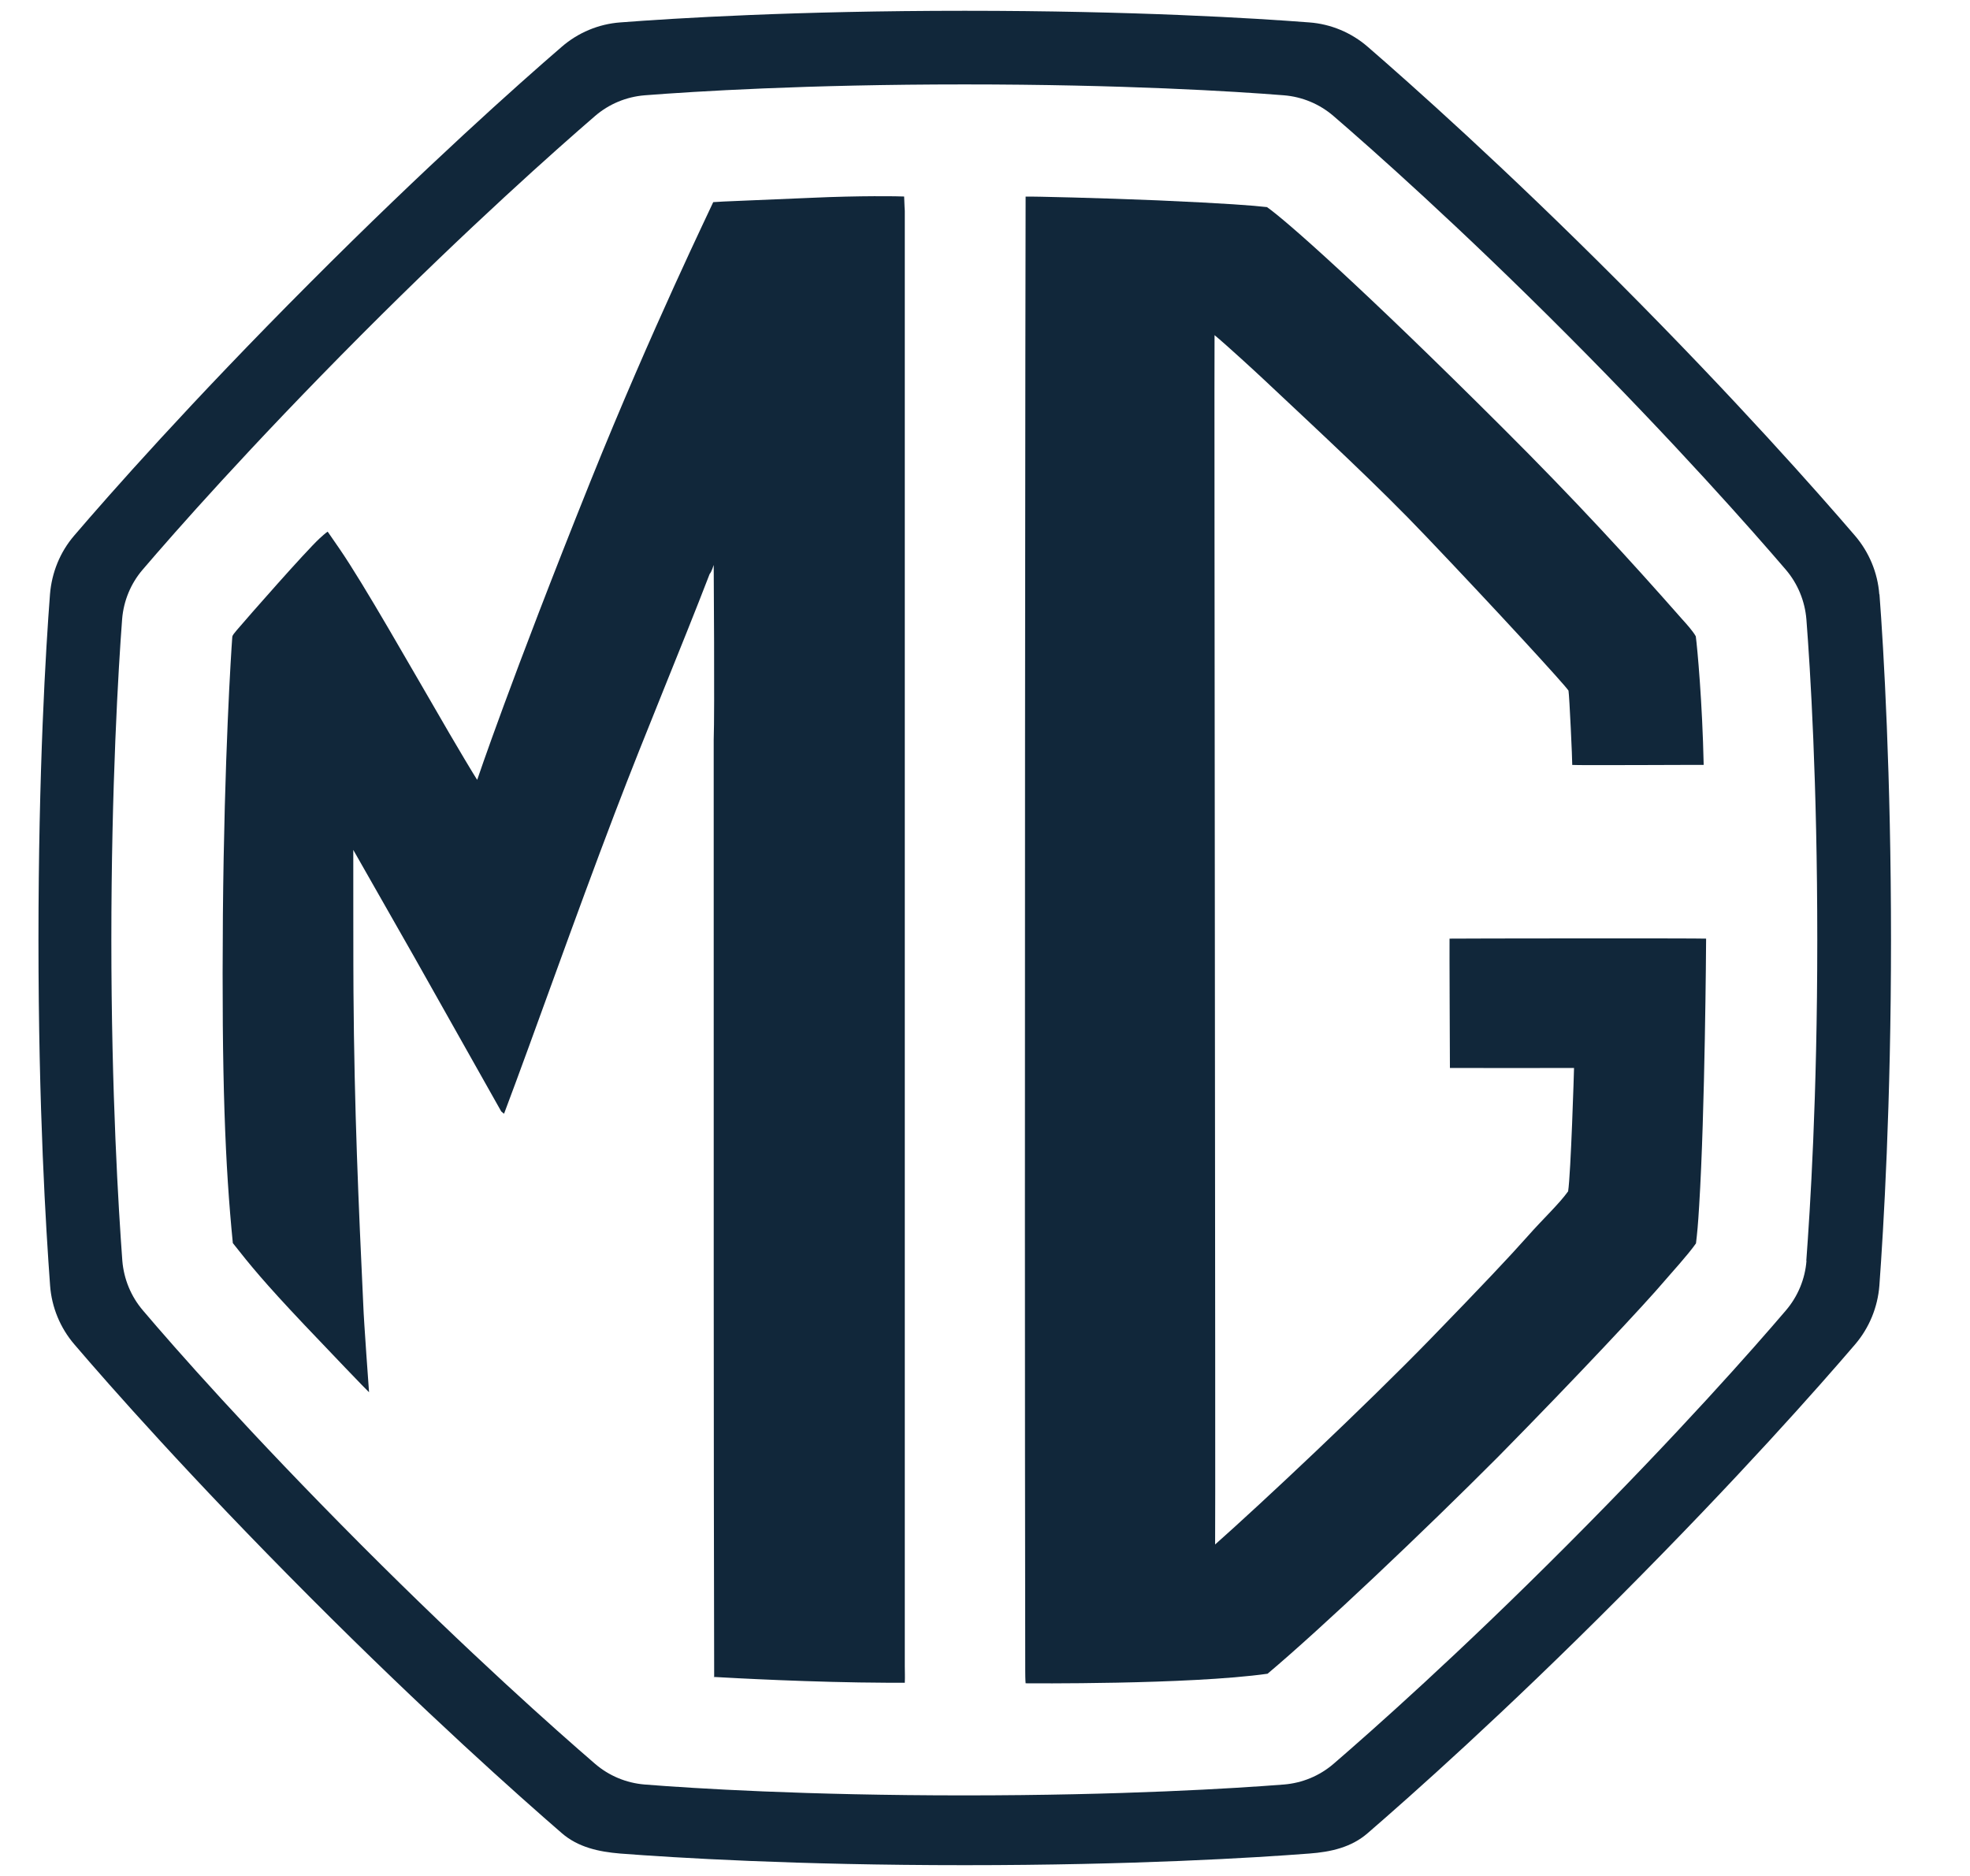
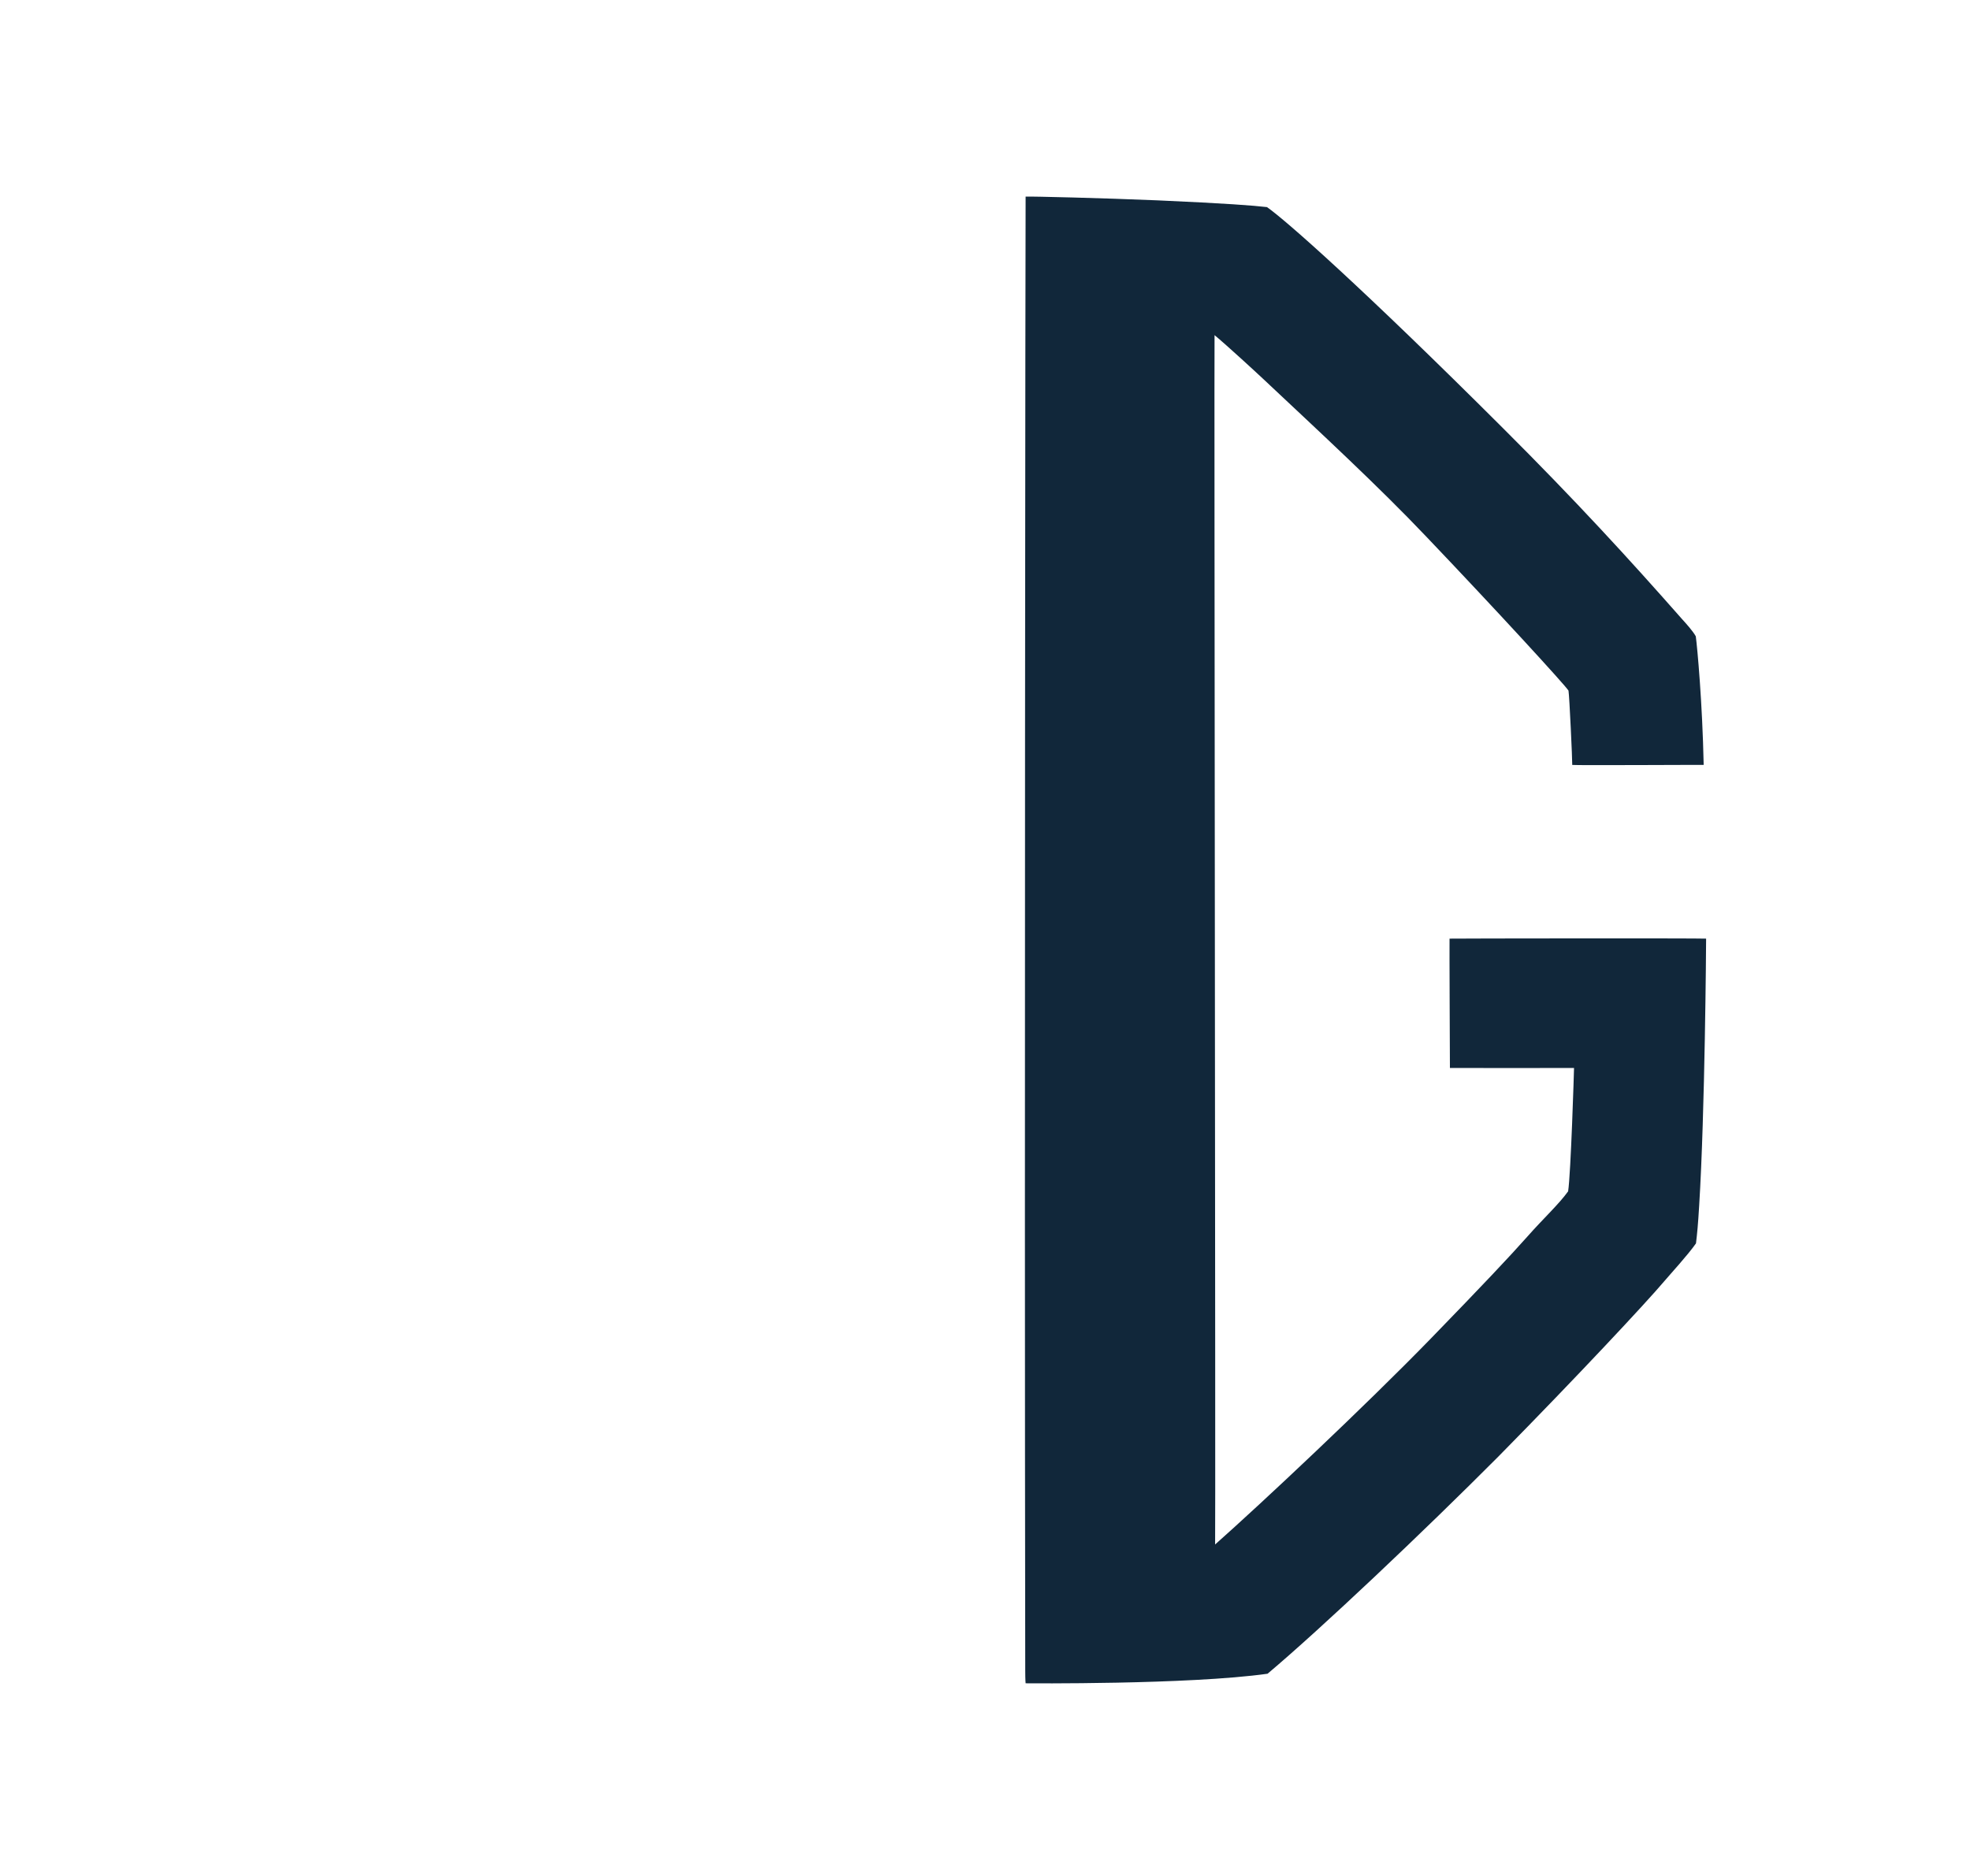
<svg xmlns="http://www.w3.org/2000/svg" width="21" height="20" viewBox="0 0 21 20" fill="none">
-   <path d="M20.033 6.336C20.016 6.106 19.924 5.886 19.774 5.711C19.381 5.253 18.497 4.252 17.266 3.017C16.033 1.78 15.037 0.895 14.58 0.499C14.406 0.348 14.187 0.256 13.957 0.239C13.372 0.194 12.086 0.115 10.284 0.115C8.482 0.115 7.196 0.194 6.611 0.239C6.381 0.256 6.162 0.348 5.988 0.499C5.531 0.893 4.535 1.78 3.302 3.017C2.026 4.296 1.171 5.266 0.79 5.711C0.64 5.886 0.552 6.104 0.533 6.334C0.488 6.919 0.41 8.21 0.41 10.021C0.41 11.831 0.49 13.102 0.534 13.706C0.551 13.937 0.642 14.157 0.792 14.332C1.173 14.778 2.027 15.746 3.302 17.025C4.535 18.262 5.531 19.147 5.988 19.543C6.162 19.694 6.381 19.742 6.611 19.761C7.196 19.806 8.482 19.885 10.284 19.885C12.086 19.885 13.372 19.806 13.957 19.761C14.187 19.744 14.406 19.695 14.58 19.543C15.037 19.148 16.035 18.262 17.266 17.025C18.54 15.747 19.394 14.778 19.776 14.332C19.926 14.156 20.016 13.937 20.034 13.706C20.078 13.102 20.158 11.77 20.158 10.021C20.158 8.272 20.08 6.923 20.035 6.336H20.034H20.033ZM19.257 13.441C19.242 13.636 19.165 13.821 19.038 13.97C18.695 14.372 17.902 15.273 16.709 16.469C15.555 17.627 14.626 18.451 14.215 18.805C14.066 18.933 13.882 19.009 13.687 19.025C13.161 19.066 11.967 19.141 10.28 19.141C8.592 19.141 7.398 19.067 6.872 19.025C6.677 19.009 6.493 18.933 6.344 18.805C5.933 18.451 5.004 17.627 3.849 16.469C2.657 15.273 1.864 14.372 1.523 13.97C1.396 13.821 1.32 13.636 1.304 13.441C1.264 12.899 1.187 11.658 1.187 10.021C1.187 8.384 1.262 7.124 1.302 6.599C1.318 6.405 1.394 6.221 1.52 6.074C1.862 5.674 2.656 4.771 3.85 3.572C5.004 2.414 5.934 1.59 6.344 1.236C6.493 1.108 6.677 1.032 6.872 1.016C7.398 0.975 8.593 0.9 10.28 0.9C11.967 0.9 13.162 0.974 13.687 1.016C13.881 1.032 14.065 1.108 14.214 1.236C14.625 1.59 15.555 2.414 16.709 3.572C17.861 4.728 18.684 5.662 19.037 6.074C19.164 6.223 19.24 6.408 19.256 6.603C19.297 7.132 19.372 8.331 19.372 10.022C19.372 11.713 19.295 12.901 19.255 13.442L19.257 13.441Z" fill="#11273A" />
  <path d="M18.161 8.153C18.147 7.49 18.094 6.912 18.077 6.784C18.048 6.731 17.977 6.651 17.932 6.602C17.366 5.959 16.797 5.338 16.022 4.565C14.514 3.06 13.705 2.347 13.506 2.208C13.357 2.191 13.083 2.169 12.339 2.136C11.747 2.111 10.996 2.093 10.933 2.096C10.931 2.228 10.92 12.161 10.929 17.81C10.929 17.913 10.933 17.946 10.933 17.946C10.933 17.946 12.671 17.962 13.512 17.844C14.087 17.36 15.178 16.326 15.973 15.528C16.822 14.666 17.552 13.883 17.737 13.664C17.815 13.572 17.989 13.384 18.079 13.256C18.092 13.147 18.101 13.056 18.113 12.853C18.175 11.855 18.187 10.065 18.187 10.007C18.11 10.002 15.509 10.005 15.452 10.007C15.45 10.051 15.456 11.378 15.456 11.386C15.488 11.387 16.733 11.386 16.779 11.386C16.779 11.409 16.745 12.516 16.716 12.701C16.617 12.839 16.458 12.984 16.282 13.183C16.091 13.398 15.816 13.69 15.252 14.271C14.545 14.998 13.445 16.03 12.953 16.466C12.959 16.4 12.942 3.7 12.947 3.573C13.076 3.68 13.385 3.964 13.471 4.045C14.069 4.607 14.694 5.184 15.201 5.718C15.944 6.497 16.687 7.307 16.72 7.363C16.73 7.422 16.761 8.099 16.76 8.155C16.812 8.161 18.107 8.153 18.159 8.155" fill="#11273A" />
-   <path d="M7.613 17.875C7.607 15.401 7.608 12.433 7.608 7.887C7.619 7.601 7.608 6.023 7.608 6.023C7.608 6.023 7.586 6.097 7.565 6.119C7.254 6.926 6.895 7.774 6.553 8.671C6.117 9.814 5.702 11.001 5.373 11.874L5.343 11.849L4.416 10.203L3.766 9.061C3.766 9.061 3.766 10.44 3.768 10.572C3.777 11.829 3.822 12.836 3.873 13.923C3.877 14.063 3.934 14.843 3.934 14.843C3.93 14.843 3.484 14.378 3.244 14.124C2.816 13.671 2.672 13.494 2.482 13.253C2.4 12.427 2.362 11.507 2.376 9.756C2.391 8.053 2.465 6.945 2.475 6.806C2.48 6.784 2.463 6.789 2.525 6.717C2.652 6.568 3.255 5.881 3.407 5.74C3.479 5.674 3.493 5.668 3.493 5.668C3.493 5.668 3.574 5.785 3.62 5.852C3.885 6.239 4.353 7.068 4.791 7.82C5.056 8.272 5.087 8.314 5.087 8.314C5.087 8.314 5.441 7.257 6.294 5.132C6.948 3.506 7.586 2.198 7.603 2.155C7.65 2.149 8.138 2.132 8.647 2.109C9.169 2.085 9.585 2.092 9.638 2.095C9.641 2.191 9.645 2.248 9.645 2.248V17.764C9.645 17.831 9.648 17.867 9.645 17.94C9.608 17.941 9.522 17.94 9.454 17.94C8.67 17.937 7.815 17.89 7.606 17.878" fill="#11273A" />
</svg>